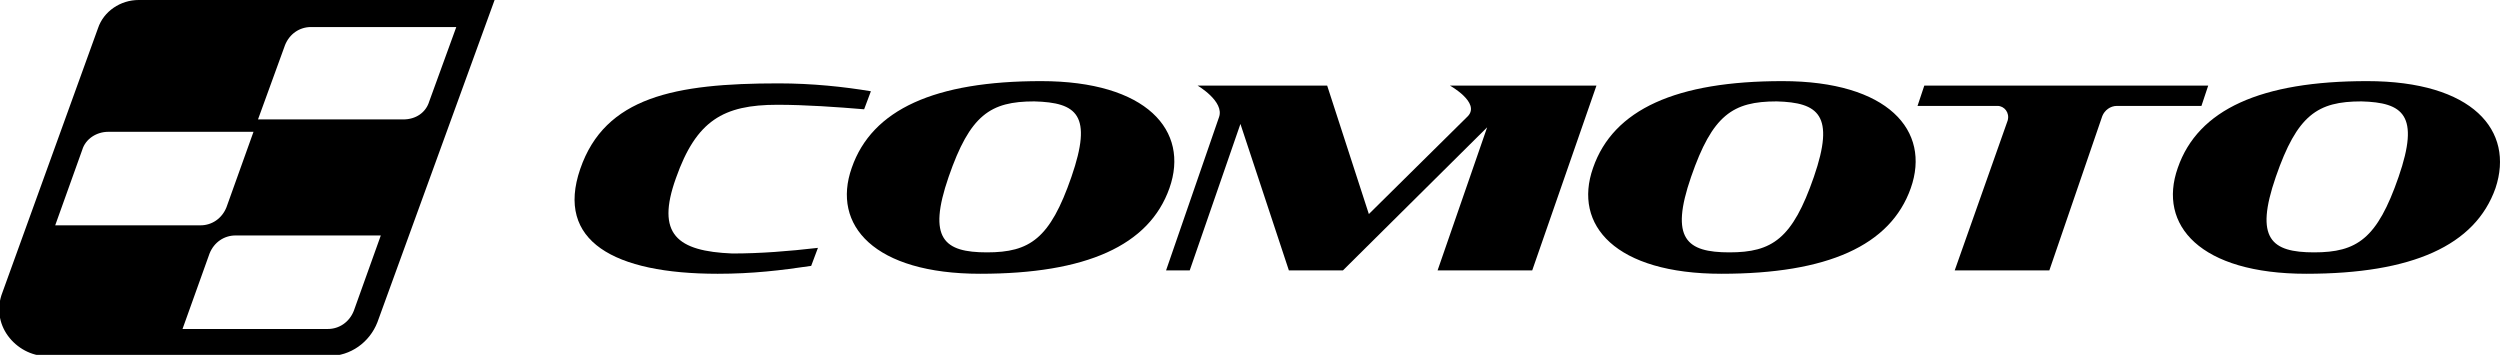
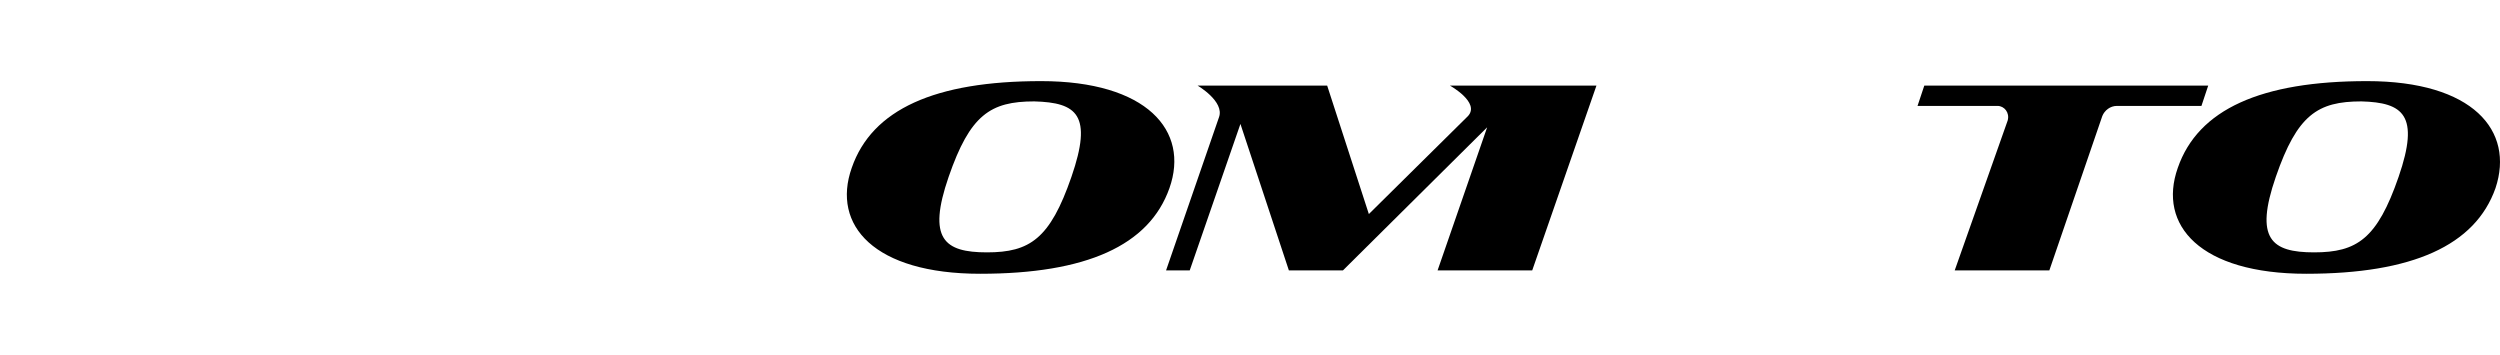
<svg xmlns="http://www.w3.org/2000/svg" version="1.1" id="Layer_1" x="0px" y="0px" viewBox="0 0 221.9 31.5" style="enable-background:new 0 0 221.9 31.5;" xml:space="preserve">
  <g>
-     <path d="M60,15.8c1.8-5.1,4.2-6.5,9-6.5c2.5,0,5.3,0.2,7.7,0.4l0.6-1.6c-2.4-0.4-5.2-0.7-8.2-0.7c-9.2,0-15.4,1.2-17.6,7.6 c-2.2,6.4,3,9.3,12.2,9.3c3.1,0,5.6-0.3,8.3-0.7l0.6-1.6c-2.6,0.3-5.1,0.5-7.6,0.5C60.1,22.3,58.2,20.8,60,15.8L60,15.8z" />
    <g>
      <path id="B" d="M92.4,7.2c-9.4,0-15,2.5-16.8,7.7c-1.8,5.1,2,9.4,11.4,9.4c9.4,0,15-2.5,16.8-7.6S101.8,7.2,92.4,7.2z M95.1,15.7 c-1.9,5.5-3.7,6.7-7.5,6.7c-3.8,0-5.3-1.2-3.4-6.7c1.9-5.5,3.7-6.7,7.6-6.7C95.6,9.1,97,10.2,95.1,15.7L95.1,15.7z" />
    </g>
    <path d="M128.7,7.6c0,0,2.7,1.5,1.6,2.7l-8.8,8.7l-3.7-11.4h-11.5c0,0,2.4,1.4,1.9,2.8L103.5,24h2.1l4.5-13l4.3,13h4.8L132,11.3 L127.6,24h8.4l5.7-16.4L128.7,7.6L128.7,7.6z" />
    <g>
-       <path id="B_00000103948307408627055100000002163680322474886827_" d="M158.2,7.2c-9.4,0-15,2.5-16.8,7.7c-1.8,5.1,2,9.4,11.4,9.4 c9.4,0,15-2.5,16.8-7.6C171.4,11.6,167.6,7.2,158.2,7.2z M161,15.7c-1.9,5.5-3.7,6.7-7.5,6.7c-3.8,0-5.3-1.2-3.4-6.7 c1.9-5.5,3.7-6.7,7.6-6.7C161.4,9.1,162.9,10.2,161,15.7L161,15.7z" />
-     </g>
+       </g>
    <path d="M196,7.6h-25.2l-0.6,1.8h7.1c0.6,0,1.1,0.6,0.9,1.3L173.5,24h8.4l4.7-13.7c0.2-0.5,0.7-0.9,1.3-0.9h7.5L196,7.6L196,7.6z" />
    <g>
      <path id="B_00000082353240228510703520000011720836648476961723_" d="M210.1,7.2c-9.4,0-15,2.5-16.8,7.7c-1.8,5.1,2,9.4,11.4,9.4 c9.4,0,15-2.5,16.8-7.6C223.2,11.6,219.5,7.2,210.1,7.2z M212.9,15.7c-1.9,5.5-3.7,6.7-7.5,6.7c-3.8,0-5.3-1.2-3.4-6.7 c1.9-5.5,3.7-6.7,7.6-6.7C213.3,9.1,214.8,10.2,212.9,15.7L212.9,15.7z" />
    </g>
-     <path d="M12.3,0c-1.6,0-3.1,1-3.6,2.5L0.2,26c-0.5,1.3-0.3,2.7,0.5,3.8c0.8,1.1,2.1,1.8,3.4,1.8h25.1c1.9,0,3.6-1.2,4.3-3L43.9,0 H12.3z M7.3,13.3c0.3-1,1.3-1.6,2.3-1.6h12.9l-2.4,6.7c-0.4,1-1.3,1.6-2.3,1.6H4.9L7.3,13.3L7.3,13.3z M31.4,27.6 c-0.4,1-1.3,1.6-2.3,1.6H16.2l2.4-6.7c0.4-1,1.3-1.6,2.3-1.6h12.9L31.4,27.6z M35.8,10.6H22.9L25.3,4c0.4-1,1.3-1.6,2.3-1.6h12.9 L38.1,9C37.8,10,36.9,10.6,35.8,10.6z" />
  </g>
</svg>